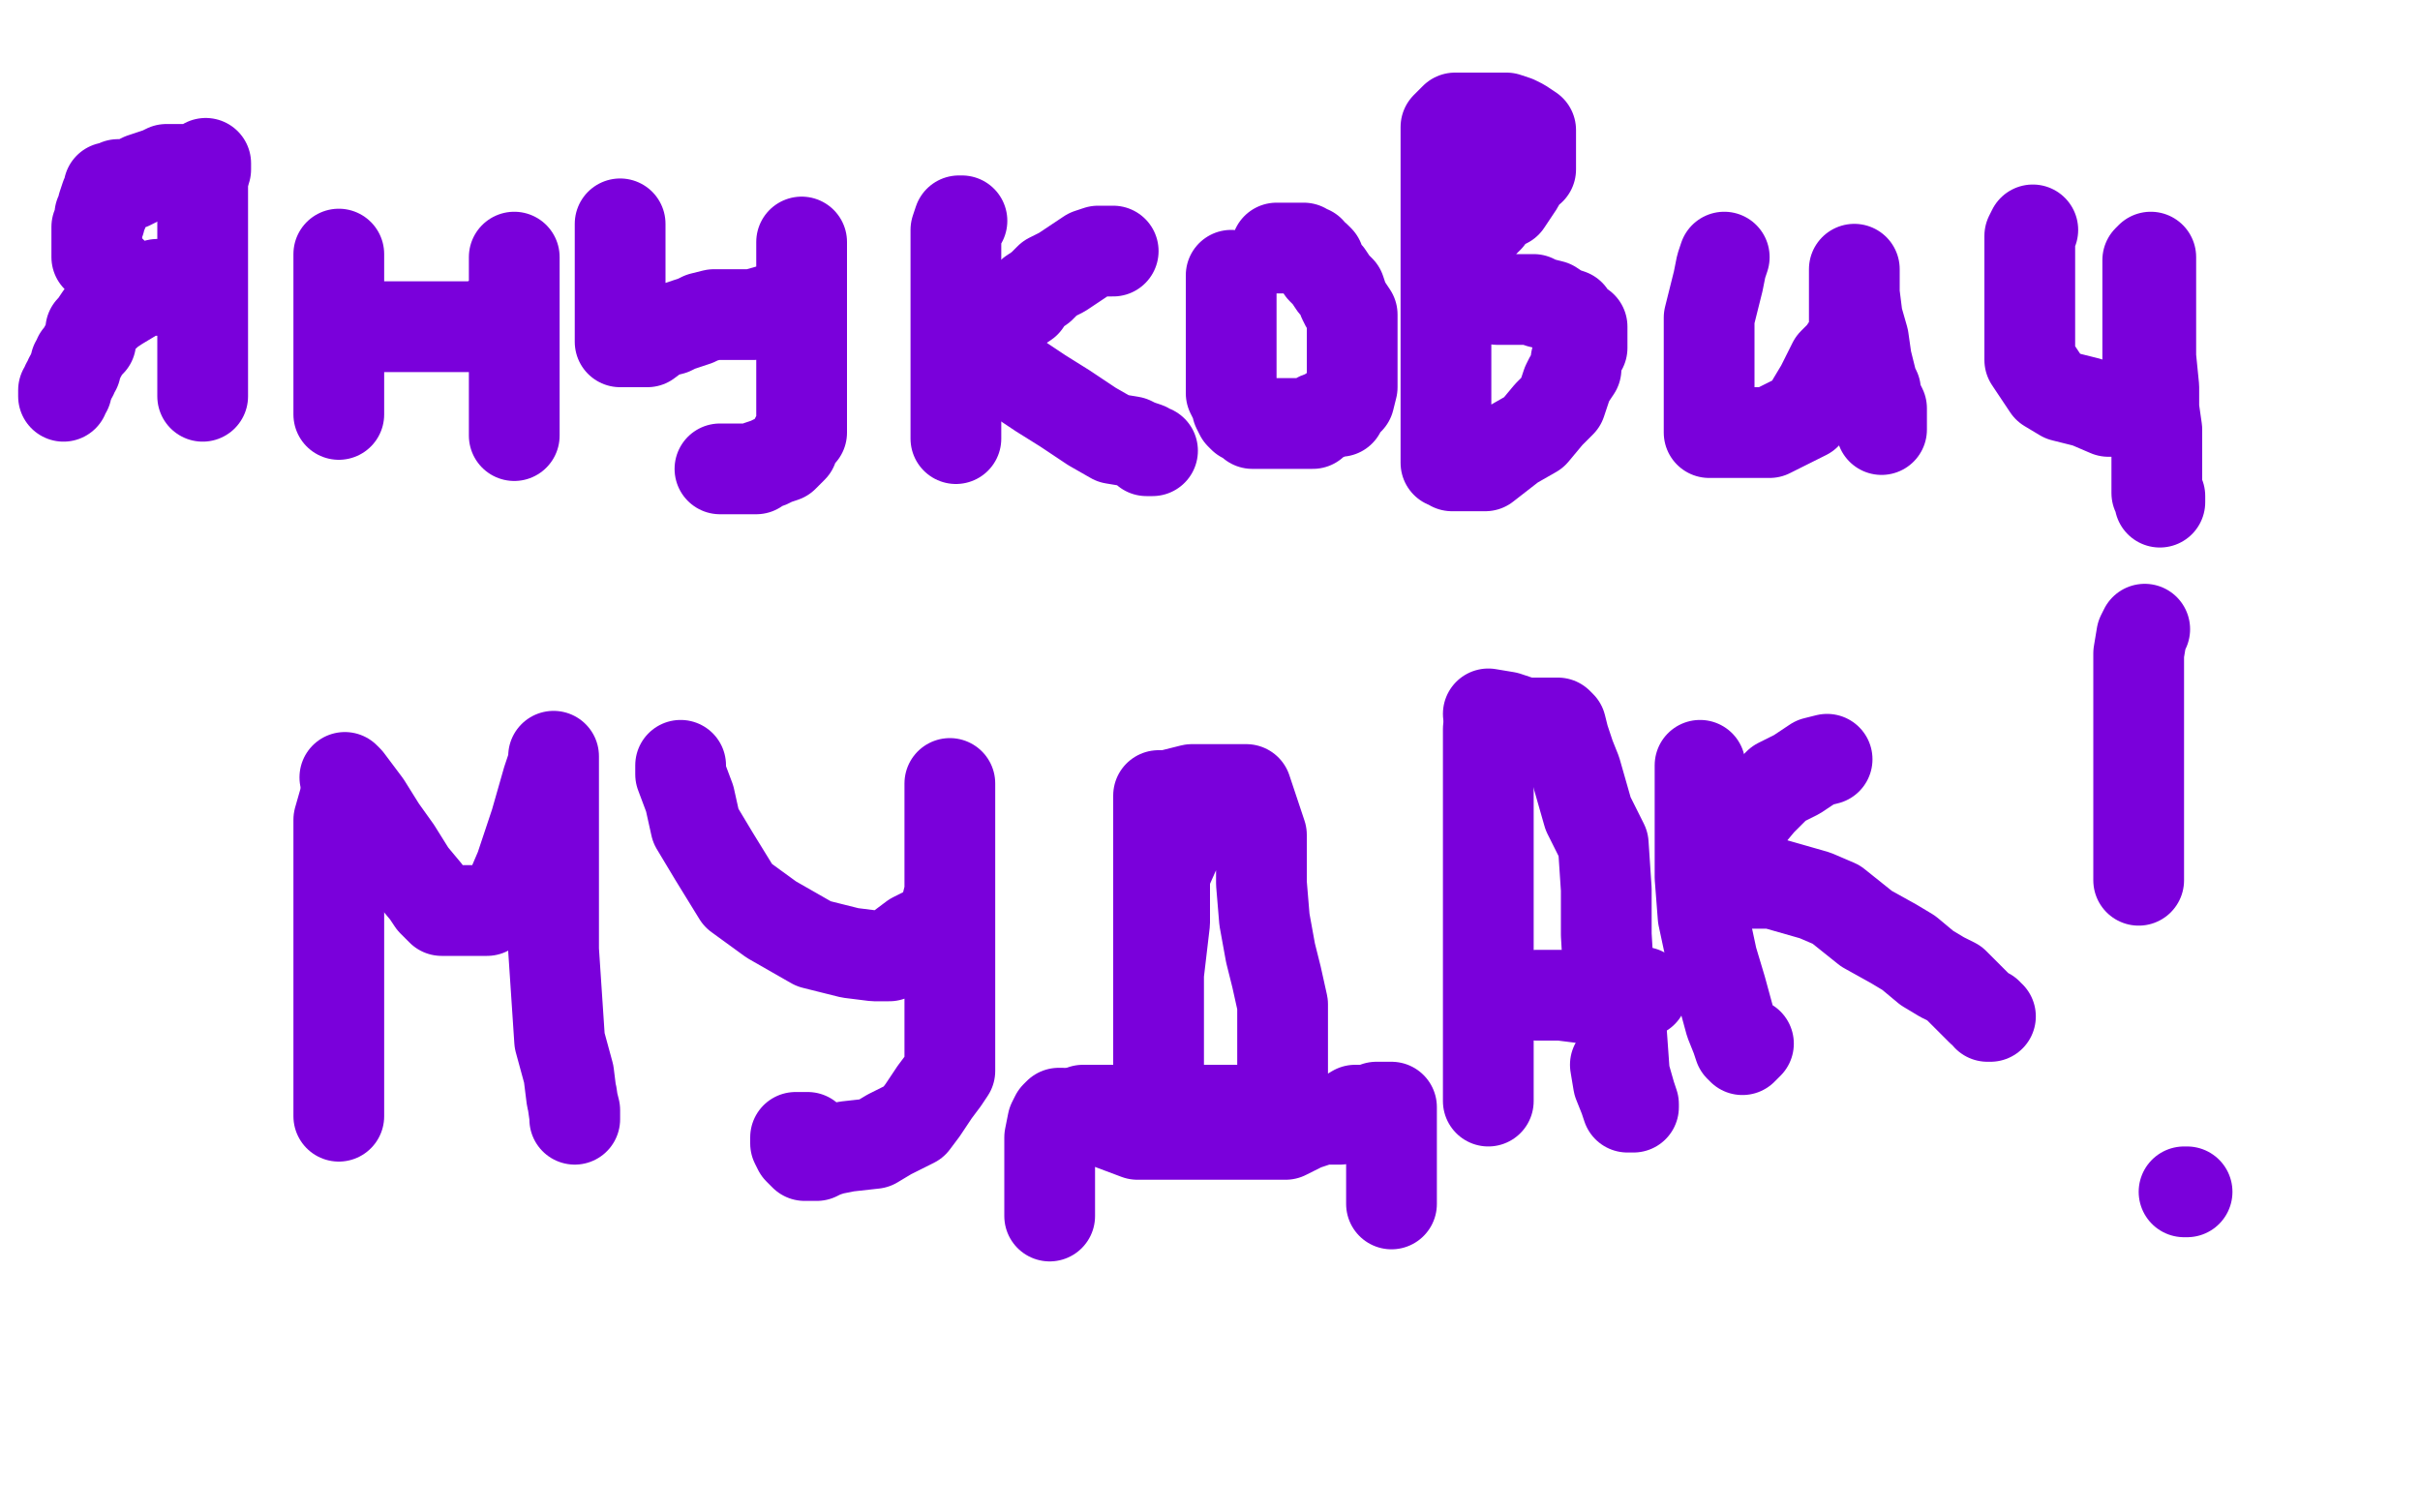
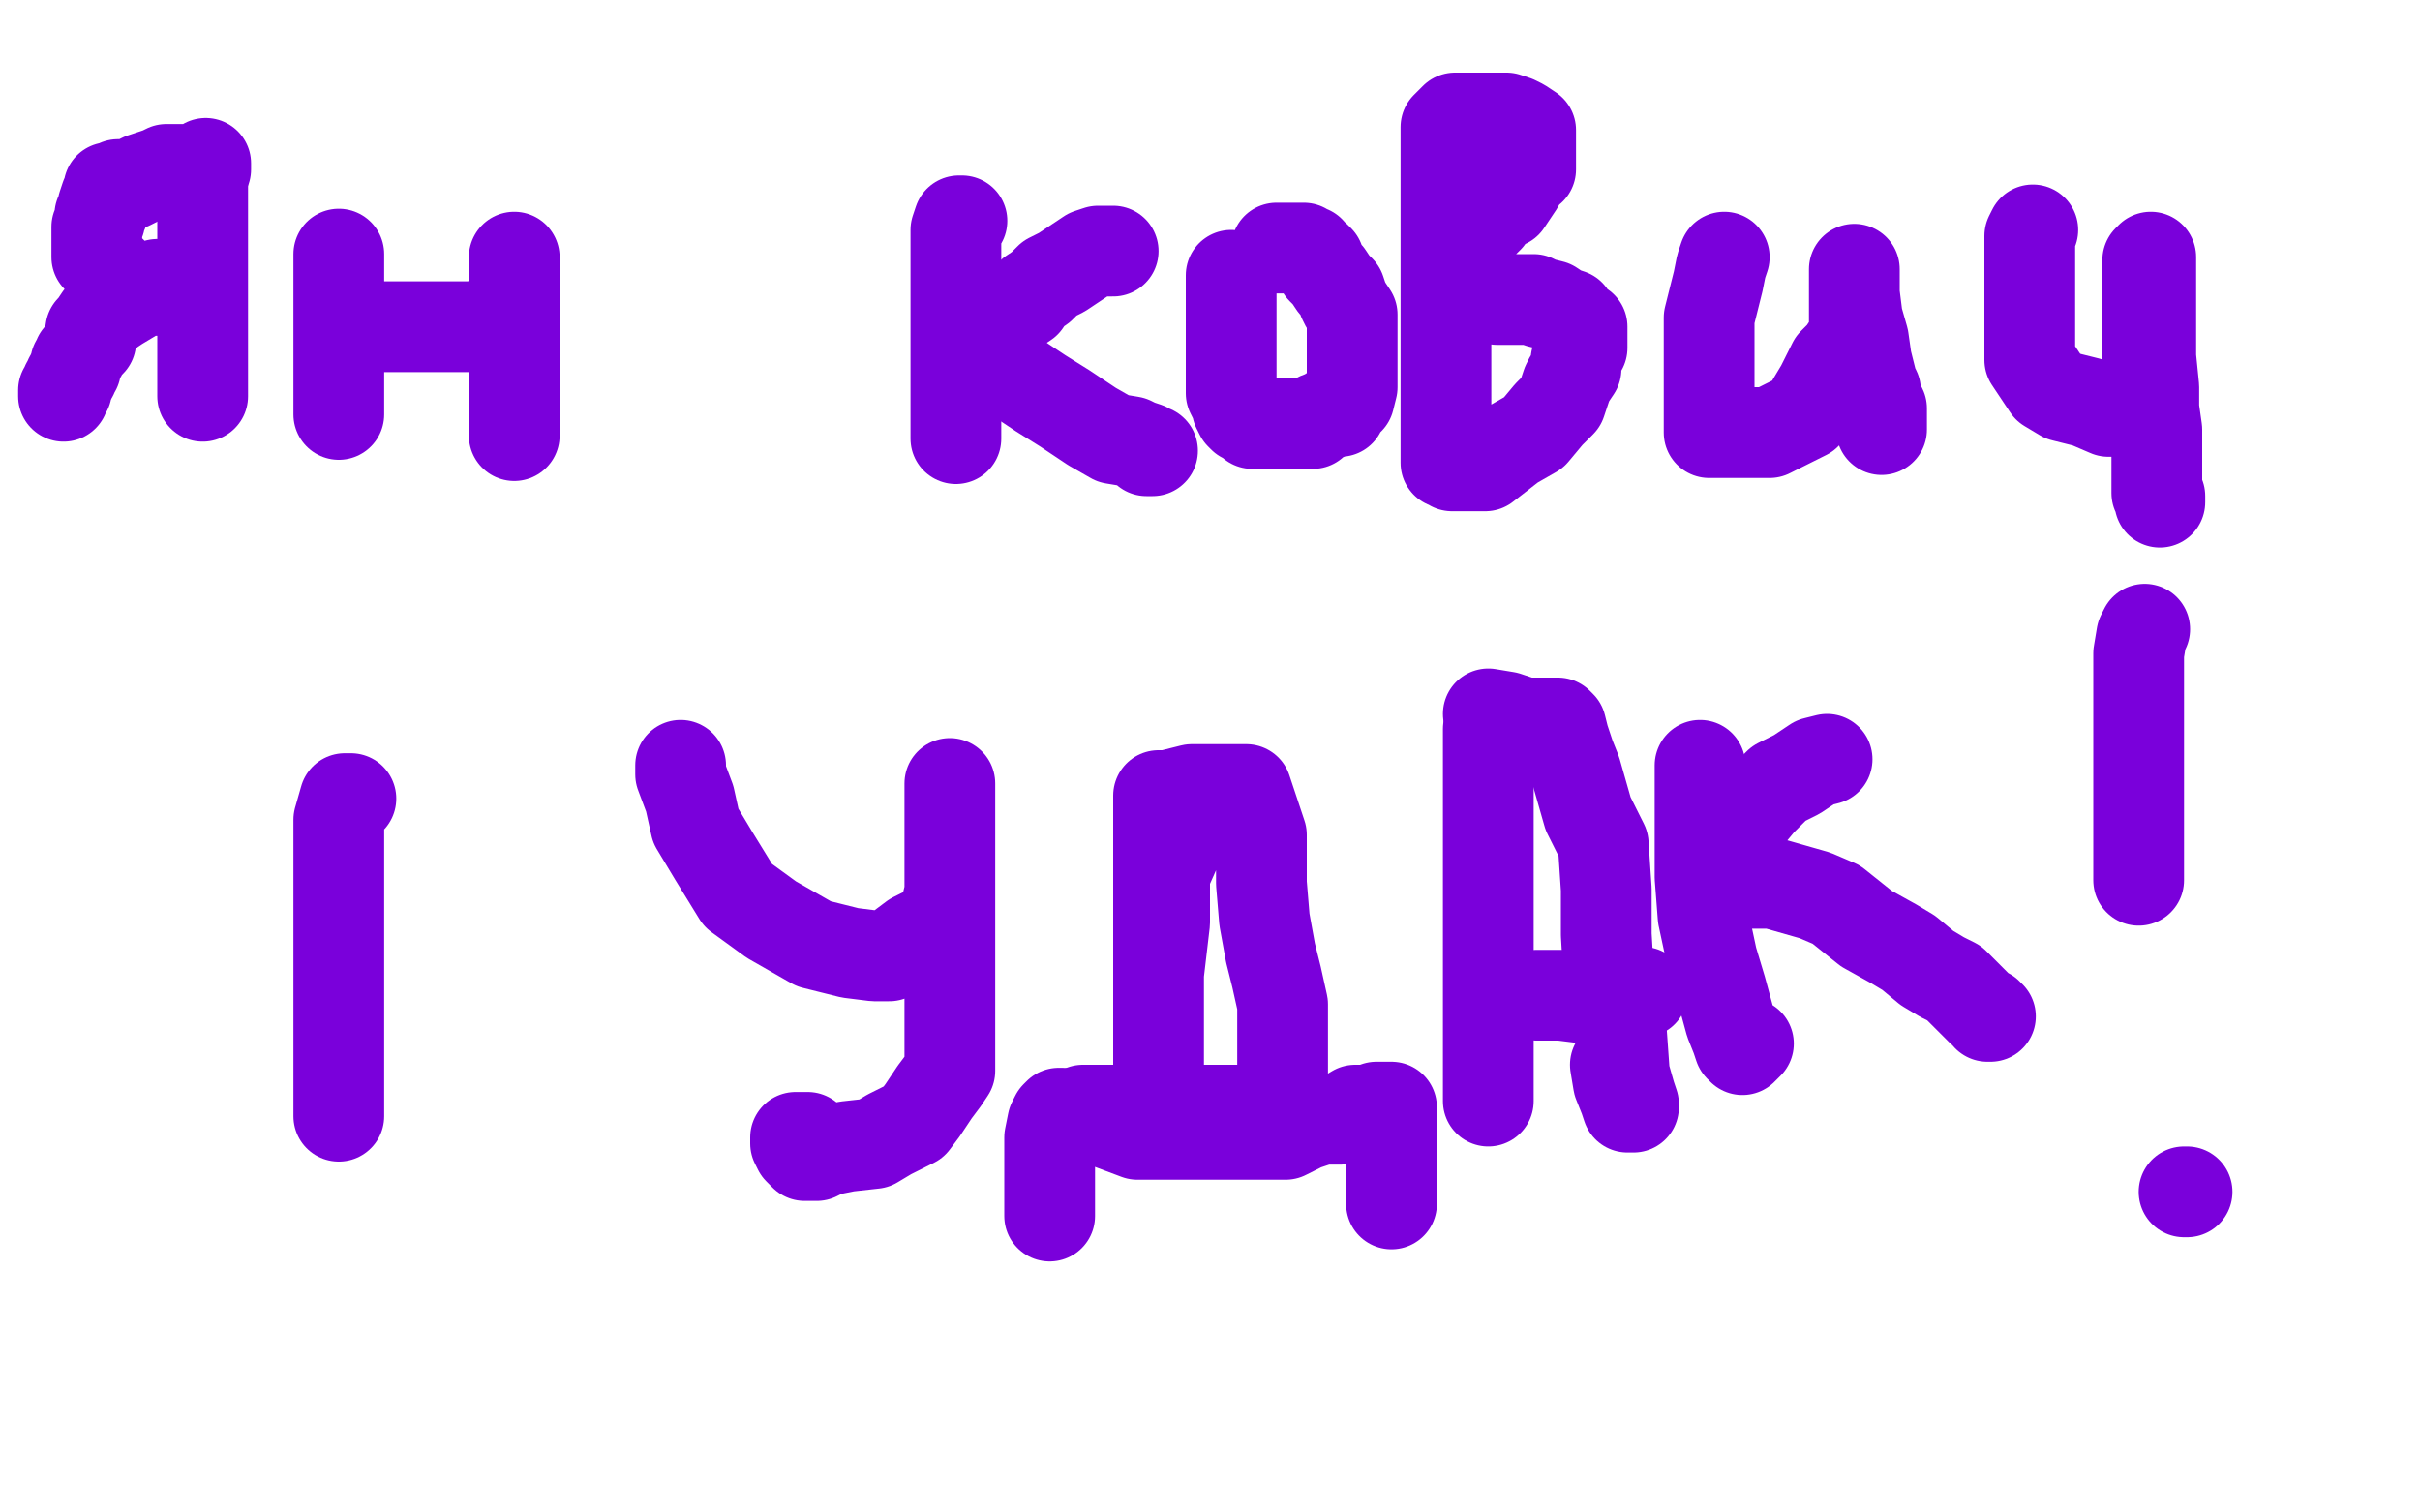
<svg xmlns="http://www.w3.org/2000/svg" width="800" height="500" version="1.1" style="stroke-antialiasing: false">
  <desc>This SVG has been created on https://colorillo.com/</desc>
  <rect x="0" y="0" width="800" height="500" style="fill: rgb(255,255,255); stroke-width:0" />
  <polyline points="67,61 67,62 67,62 67,67 67,67 67,77 67,77 67,87 67,87 67,99 67,99 67,105 67,105 67,116 67,116 67,121 67,121 67,127 67,128 67,129 67,130 67,131" style="fill: none; stroke: #7a00db; stroke-width: 30; stroke-linejoin: round; stroke-linecap: round; stroke-antialiasing: false; stroke-antialias: 0; opacity: 1.0" />
  <polyline points="68,54 68,56 68,56 66,56 66,56 64,56 64,56 63,56 63,56 62,56 62,56 61,56 61,56 60,56 60,56 57,56 57,56 55,56 53,57 50,58 47,59 45,60 43,61 41,61 40,61 39,61 38,62 37,62 36,62 36,63 35,65 34,68 34,70 33,71 33,73 32,75 32,77 32,79 32,81 32,85 36,89 39,92 43,95 46,96 48,96 51,96 54,96 56,96 57,96 58,96 59,95 59,94 57,94 54,94 52,94 48,95 44,98 39,101 36,103 35,104 33,105 31,108 30,109 30,110 30,113 29,114 28,115 27,117 26,118 26,119 25,120 25,121 25,122 24,123 24,124 23,125 23,126 22,127 22,129 21,129 21,130 21,131 21,129" style="fill: none; stroke: #7a00db; stroke-width: 30; stroke-linejoin: round; stroke-linecap: round; stroke-antialiasing: false; stroke-antialias: 0; opacity: 1.0" />
  <polyline points="112,84 112,85 112,85 112,91 112,91 112,98 112,98 112,105 112,105 112,113 112,113 112,120 112,120 112,127 112,127 112,131 112,131 112,133 112,135 112,136 112,137" style="fill: none; stroke: #7a00db; stroke-width: 30; stroke-linejoin: round; stroke-linecap: round; stroke-antialiasing: false; stroke-antialias: 0; opacity: 1.0" />
  <polyline points="117,108 120,108 120,108 126,108 126,108 134,108 134,108 144,108 144,108 153,108 153,108 158,108 158,108 160,107 160,107" style="fill: none; stroke: #7a00db; stroke-width: 30; stroke-linejoin: round; stroke-linecap: round; stroke-antialiasing: false; stroke-antialias: 0; opacity: 1.0" />
  <polyline points="170,85 170,87 170,87 170,92 170,92 170,100 170,100 170,109 170,109 170,119 170,119 170,129 170,129 170,134 170,134 170,137 170,137 170,139 170,140 170,141 170,143 170,144" style="fill: none; stroke: #7a00db; stroke-width: 30; stroke-linejoin: round; stroke-linecap: round; stroke-antialiasing: false; stroke-antialias: 0; opacity: 1.0" />
-   <polyline points="205,74 205,75 205,75 205,80 205,80 205,87 205,87 205,92 205,92 205,100 205,100 205,107 205,107 205,111 205,111 205,112 205,112 205,113 209,113 214,113 218,110 222,109 224,108 227,107 230,106 232,105 236,104 243,104 249,104 256,102 261,100 263,99 265,98 265,97 265,95 265,94 265,92 265,91 265,90 265,88 265,85 265,84 265,81 265,80 265,82 265,87 265,95 265,102 265,110 265,117 265,124 265,129 265,133 265,134 265,136 265,139 265,140 265,142 265,143 263,145 262,148 260,150 259,151 256,152 254,153 251,154 250,155 249,155 246,155 244,155 243,155 241,155 240,155 239,155 238,155" style="fill: none; stroke: #7a00db; stroke-width: 30; stroke-linejoin: round; stroke-linecap: round; stroke-antialiasing: false; stroke-antialias: 0; opacity: 1.0" />
  <polyline points="318,73 317,73 317,73 316,76 316,76 316,81 316,81 316,89 316,89 316,98 316,98 316,109 316,109 316,120 316,120 316,130 316,130 316,136 316,140 316,142 316,143 316,144 316,145 316,143" style="fill: none; stroke: #7a00db; stroke-width: 30; stroke-linejoin: round; stroke-linecap: round; stroke-antialiasing: false; stroke-antialias: 0; opacity: 1.0" />
  <polyline points="368,83 367,83 367,83 363,83 363,83 360,84 360,84 357,86 357,86 351,90 351,90 347,92 347,92 344,95 344,95 341,97 341,97 339,100 336,102 334,103 332,104 332,105 331,105 330,105 329,105 329,106 328,107 328,108 328,110 327,110 327,111 327,113 327,114 327,117 331,121 338,126 344,130 352,135 361,141 368,145 374,146 376,147 379,148 379,149 380,149 381,149" style="fill: none; stroke: #7a00db; stroke-width: 30; stroke-linejoin: round; stroke-linecap: round; stroke-antialiasing: false; stroke-antialias: 0; opacity: 1.0" />
  <polyline points="407,91 407,93 407,93 407,99 407,99 407,108 407,108 407,118 407,118 407,123 407,123 407,130 407,130 409,134 409,134 409,135 409,135 410,137 411,138 413,139 414,140 416,140 419,140 421,140 424,140 428,140 431,140 434,140 436,138 439,137 440,136 443,136 444,134 446,132 447,128 447,124 447,121 447,117 447,113 447,107 447,104 445,101 444,99 443,96 441,94 439,91 437,89 436,87 436,86 435,85 434,85 433,84 433,83 431,83 431,82 430,82 428,82 426,82 424,82 422,82" style="fill: none; stroke: #7a00db; stroke-width: 30; stroke-linejoin: round; stroke-linecap: round; stroke-antialiasing: false; stroke-antialias: 0; opacity: 1.0" />
  <polyline points="481,79 482,79 482,79 486,77 486,77 489,75 489,75 492,72 492,72 494,69 494,69 498,67 498,67 500,64 500,64 502,61 502,61 504,57 506,56 506,53 506,51 506,50 506,48 506,47 506,46 506,44 506,43 503,41 501,40 498,39 496,39 492,39 488,39 486,39 485,39 484,39 483,39 482,39 481,39 480,40 478,42 478,47 478,54 478,62 478,70 478,77 478,87 478,94 478,102 478,109 478,116 478,121 478,130 478,136 478,141 478,147 478,149 478,151 478,153 479,153 480,154 482,154 486,154 491,154 500,147 507,143 512,137 516,133 518,127 519,125 521,122 521,119 522,116 523,115 523,113 523,111 523,110 523,108 521,107 519,104 516,103 513,101 509,100 507,99 505,99 502,99 501,99 499,99 498,99 497,99 496,99 495,99 498,99" style="fill: none; stroke: #7a00db; stroke-width: 30; stroke-linejoin: round; stroke-linecap: round; stroke-antialiasing: false; stroke-antialias: 0; opacity: 1.0" />
  <polyline points="570,85 569,88 569,88 568,93 568,93 567,97 567,97 565,105 565,105 565,115 565,115 565,125 565,125 565,132 565,132 565,136 565,136 565,140 565,141 565,142 565,143 566,143 570,143 577,143 585,143 591,140 597,137 599,133 602,128 604,124 606,120 609,117 611,114 612,112 613,109 613,106 613,103 613,100 613,97 613,95 613,94 613,92 613,91 613,90 613,89 613,92 613,97 614,105 616,112 617,119 618,123 619,127 620,129 620,130 620,131 621,133 622,135 622,137 622,138 622,139 622,140 622,141 622,142" style="fill: none; stroke: #7a00db; stroke-width: 30; stroke-linejoin: round; stroke-linecap: round; stroke-antialiasing: false; stroke-antialias: 0; opacity: 1.0" />
  <polyline points="672,76 671,78 671,78 671,83 671,83 671,90 671,90 671,98 671,98 671,107 671,107 671,110 671,110 671,117 671,117 671,119 671,119 673,122 675,125 677,128 682,131 690,133 697,136 702,136 705,136 707,136 708,135 709,134 710,132 710,129 710,127 710,126 710,122 710,119 710,115 710,113 710,110 710,109 710,105 710,101 710,97 710,95 710,92 710,90 710,89 710,87 710,86 711,85 711,86 711,92 711,99 711,109 711,118 712,128 712,135 713,142 713,145 713,148 713,150 713,152 713,154 713,156 713,157 713,158 713,159 713,160 713,163 714,164 714,165 714,166" style="fill: none; stroke: #7a00db; stroke-width: 30; stroke-linejoin: round; stroke-linecap: round; stroke-antialiasing: false; stroke-antialias: 0; opacity: 1.0" />
  <polyline points="116,264 115,264 115,264 114,264 114,264 112,271 112,271 112,283 112,283 112,294 112,294 112,308 112,308 112,321 112,321 112,334 112,334 112,348 112,358 112,364 112,369 112,365" style="fill: none; stroke: #7a00db; stroke-width: 30; stroke-linejoin: round; stroke-linecap: round; stroke-antialiasing: false; stroke-antialias: 0; opacity: 1.0" />
-   <polyline points="114,257 115,258 115,258 121,266 121,266 126,274 126,274 131,281 131,281 136,289 136,289 141,295 141,295 143,298 143,298 144,299 144,299 145,300 146,301 147,301 150,301 155,301 161,301 166,298 169,294 172,287 174,281 177,272 179,265 181,258 183,252 183,251 183,250 183,253 183,258 183,266 183,276 183,288 183,301 183,314 184,329 185,344 188,355 189,363 190,367 190,370 190,369 189,362" style="fill: none; stroke: #7a00db; stroke-width: 30; stroke-linejoin: round; stroke-linecap: round; stroke-antialiasing: false; stroke-antialias: 0; opacity: 1.0" />
  <polyline points="225,253 225,256 225,256 228,264 228,264 230,273 230,273 236,283 236,283 244,296 244,296 255,304 255,304 269,312 269,312 281,315 281,315 289,316 293,316 294,316 296,315 298,313 302,310 306,308 311,305 312,302 313,299 314,295 314,290 314,286 314,280 314,276 314,271 314,266 314,262 314,260 314,259 314,261 314,269 314,277 314,292 314,305 314,318 314,327 314,337 314,344 314,347 314,350 314,354 312,357 309,361 305,367 302,371 294,375 289,378 280,379 275,380 272,381 270,382 269,382 267,382 266,382 264,380 263,378 263,377 263,376 267,376" style="fill: none; stroke: #7a00db; stroke-width: 30; stroke-linejoin: round; stroke-linecap: round; stroke-antialiasing: false; stroke-antialias: 0; opacity: 1.0" />
  <polyline points="399,267 397,267 397,267 394,268 394,268 391,271 391,271 389,280 389,280 385,289 385,289 385,305 385,305 383,322 383,322 383,335 383,335 383,344 383,351 383,353 383,354 383,355 383,356 383,358 383,356 383,348 383,335 383,318 383,305 383,293 383,283 383,277 383,272 383,268 383,265 383,264 383,263 385,263 386,263 390,262 394,261 401,261 406,261 409,261 410,261 412,261 413,264 415,270 417,276 417,287 417,292 418,304 420,315 422,323 424,332 424,340 424,347 424,352 424,359 425,365 425,367 419,367 406,367 391,367 379,367 369,367 362,367 360,367 359,367 358,367 356,368 355,368 360,369 376,375 394,375 407,375 419,375 425,375 431,372 437,370 443,370 448,367 453,367 455,366 458,366 460,366 460,367 460,371 460,374 460,379 460,383 460,387 460,390 460,393 460,397 460,398 460,397 460,394 460,387" style="fill: none; stroke: #7a00db; stroke-width: 30; stroke-linejoin: round; stroke-linecap: round; stroke-antialiasing: false; stroke-antialias: 0; opacity: 1.0" />
  <polyline points="492,241 492,243 492,243 492,252 492,252 492,265 492,265 492,282 492,282 492,298 492,298 492,315 492,315 492,331 492,331 492,346 492,346 492,356 492,361 492,364 492,361 492,353 492,345 492,333 492,321" style="fill: none; stroke: #7a00db; stroke-width: 30; stroke-linejoin: round; stroke-linecap: round; stroke-antialiasing: false; stroke-antialias: 0; opacity: 1.0" />
  <polyline points="492,236 498,237 498,237 504,239 504,239 507,239 507,239 511,239 511,239 512,239 512,239 513,239 514,239 515,239 516,240 517,244 519,250 521,255 525,269 530,279 531,294 531,309 532,326 536,341 537,355 539,362 540,365 540,366 539,366 538,366 537,363 535,358 534,352" style="fill: none; stroke: #7a00db; stroke-width: 30; stroke-linejoin: round; stroke-linecap: round; stroke-antialiasing: false; stroke-antialias: 0; opacity: 1.0" />
  <polyline points="508,329 511,329 511,329 516,329 516,329 524,330 524,330 531,330 531,330 535,330 535,330 536,330 536,330 538,330 538,330 539,330 541,329 543,328" style="fill: none; stroke: #7a00db; stroke-width: 30; stroke-linejoin: round; stroke-linecap: round; stroke-antialiasing: false; stroke-antialias: 0; opacity: 1.0" />
  <polyline points="562,253 562,255 562,255 562,261 562,261 562,270 562,270 562,280 562,280 562,290 562,290 563,303 563,303 566,317 566,317 569,327 569,327 572,338 574,343 575,346 576,347 578,345" style="fill: none; stroke: #7a00db; stroke-width: 30; stroke-linejoin: round; stroke-linecap: round; stroke-antialiasing: false; stroke-antialias: 0; opacity: 1.0" />
  <polyline points="604,251 600,252 600,252 594,256 594,256 588,259 588,259 582,265 582,265 577,271 577,271 575,279 575,279 573,284 573,284 572,290 572,290 571,290 571,292 573,292 586,292 600,296 607,299 617,307 626,312 631,315 637,320 642,323 646,325 650,329 653,332 655,334 657,335 657,336 658,336" style="fill: none; stroke: #7a00db; stroke-width: 30; stroke-linejoin: round; stroke-linecap: round; stroke-antialiasing: false; stroke-antialias: 0; opacity: 1.0" />
  <polyline points="351,368 350,368 350,368 349,369 349,369 348,371 348,371 347,376 347,376 347,381 347,381 347,388 347,388 347,393 347,393 347,398 347,398 347,401 347,402 347,400" style="fill: none; stroke: #7a00db; stroke-width: 30; stroke-linejoin: round; stroke-linecap: round; stroke-antialiasing: false; stroke-antialias: 0; opacity: 1.0" />
  <polyline points="709,208 708,210 708,210 707,216 707,216 707,225 707,225 707,235 707,235 707,246 707,246 707,258 707,258 707,268 707,268 707,278 707,278 707,283 707,287 707,288 707,289 707,291" style="fill: none; stroke: #7a00db; stroke-width: 30; stroke-linejoin: round; stroke-linecap: round; stroke-antialiasing: false; stroke-antialias: 0; opacity: 1.0" />
  <polyline points="723,394 722,394 722,394" style="fill: none; stroke: #7a00db; stroke-width: 30; stroke-linejoin: round; stroke-linecap: round; stroke-antialiasing: false; stroke-antialias: 0; opacity: 1.0" />
</svg>